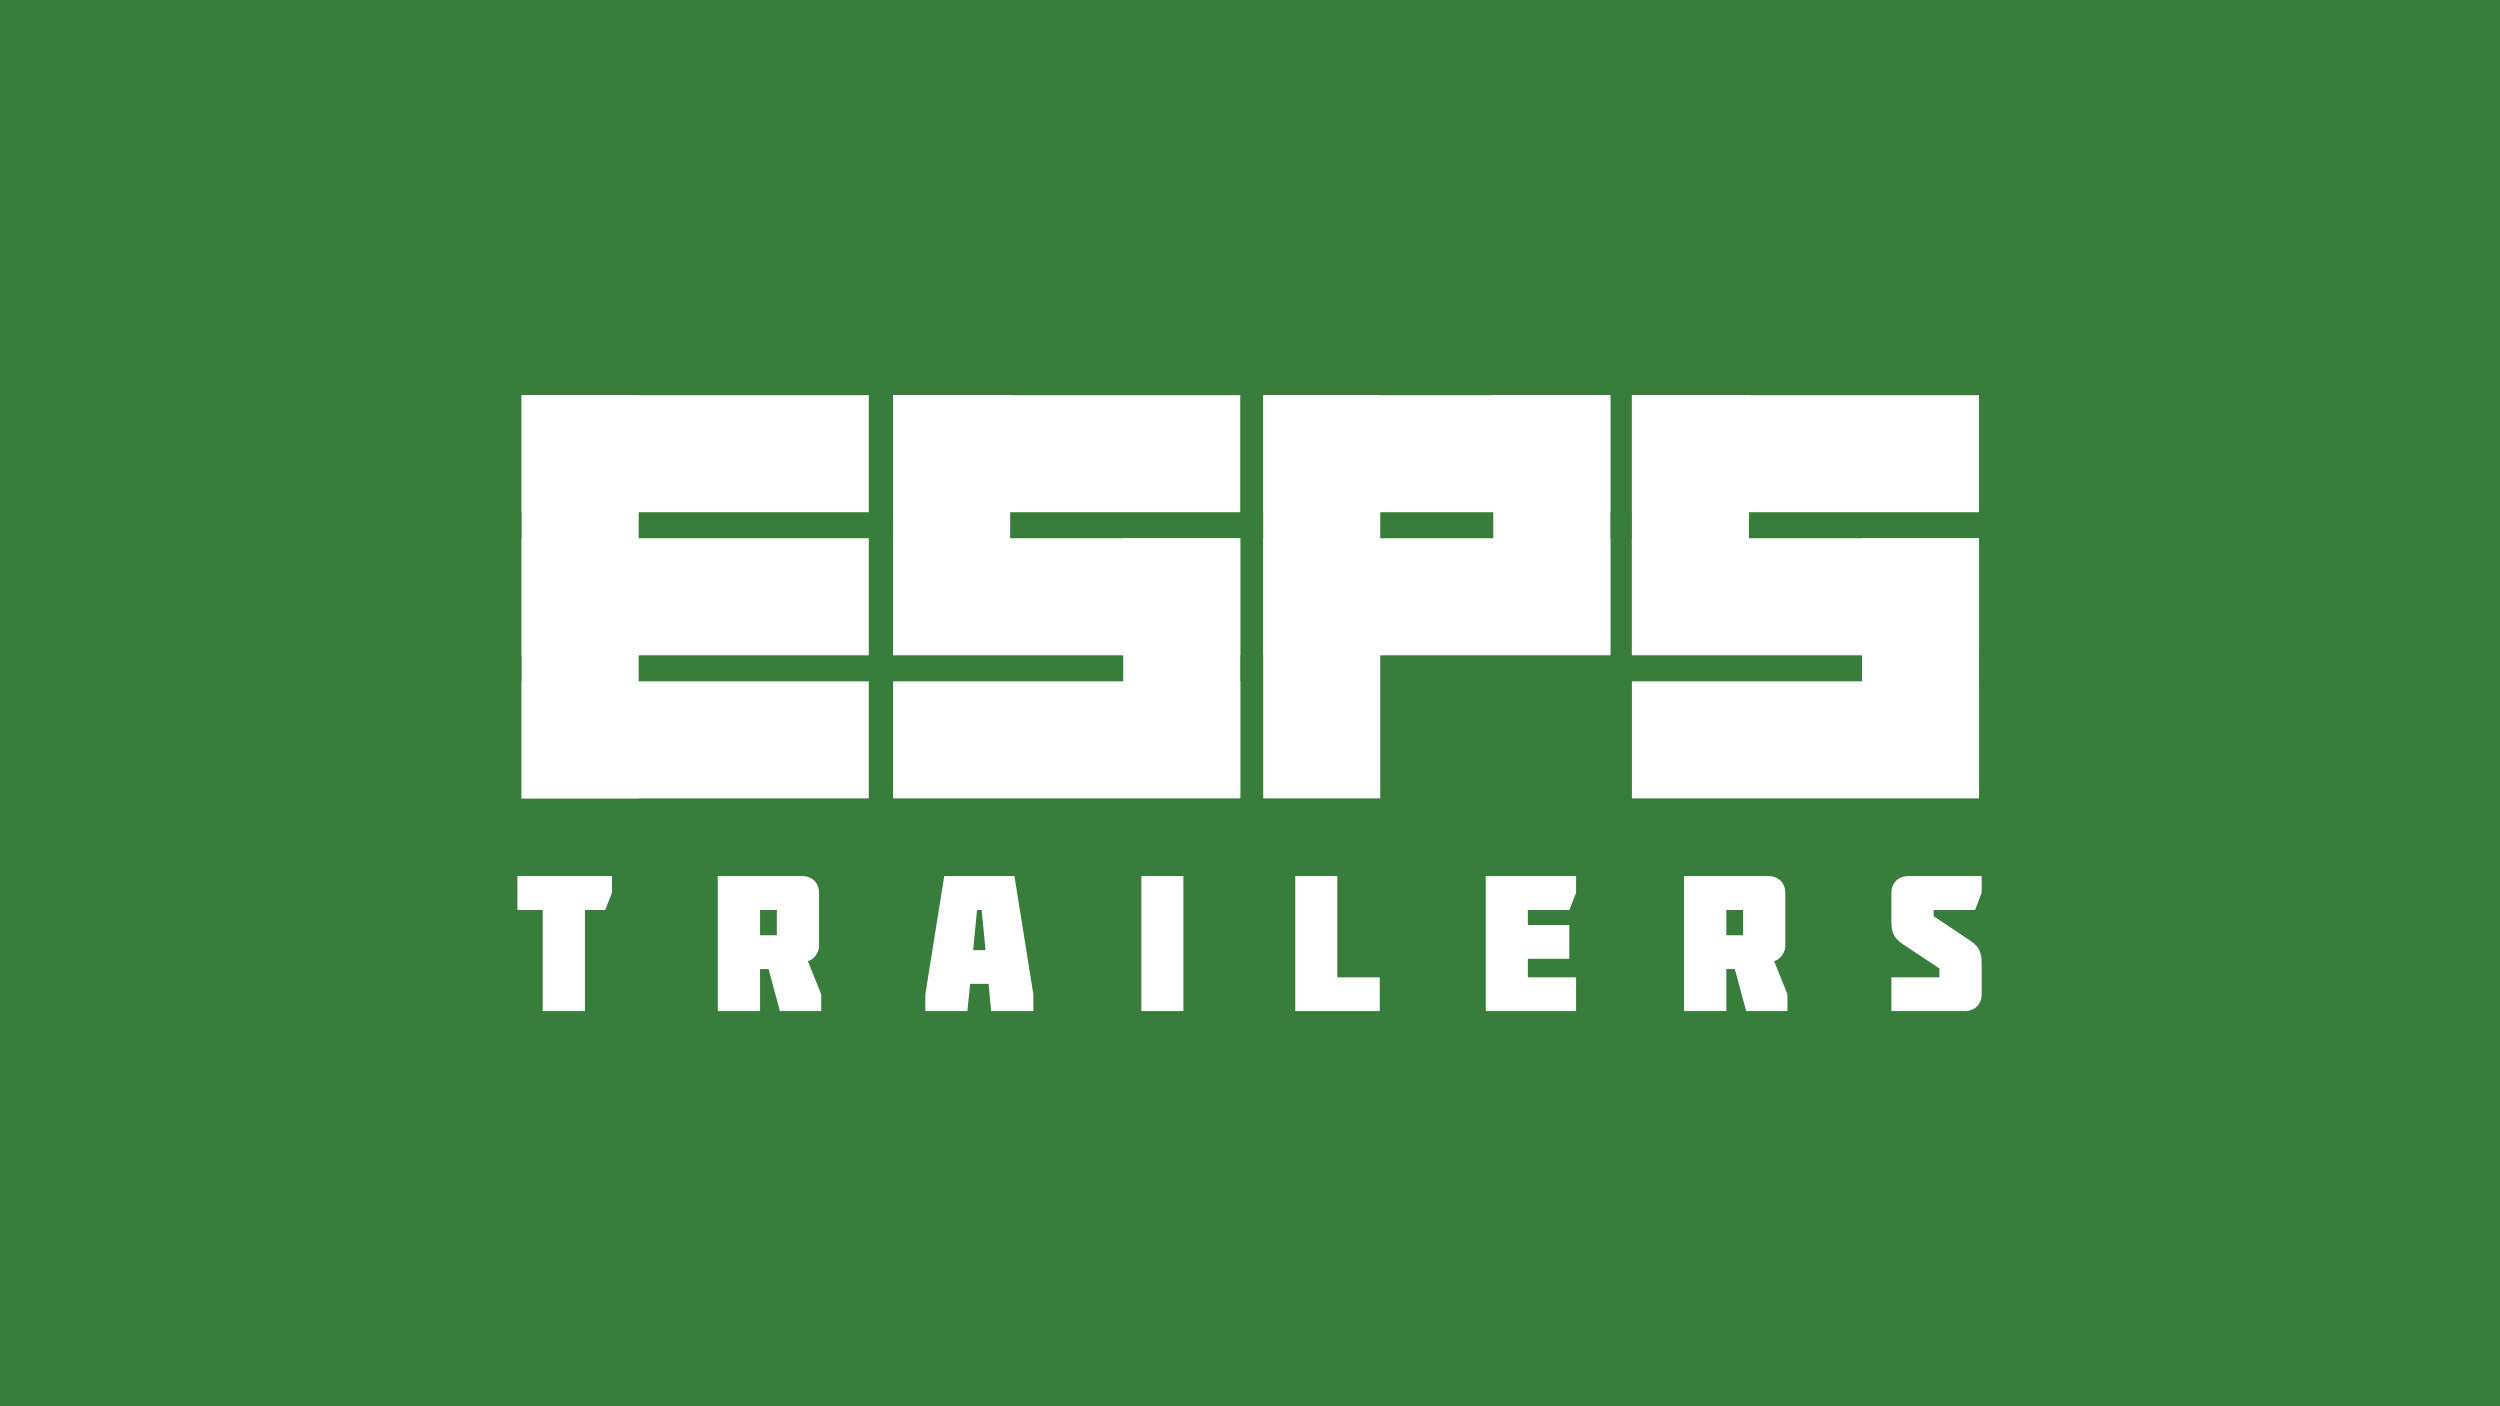
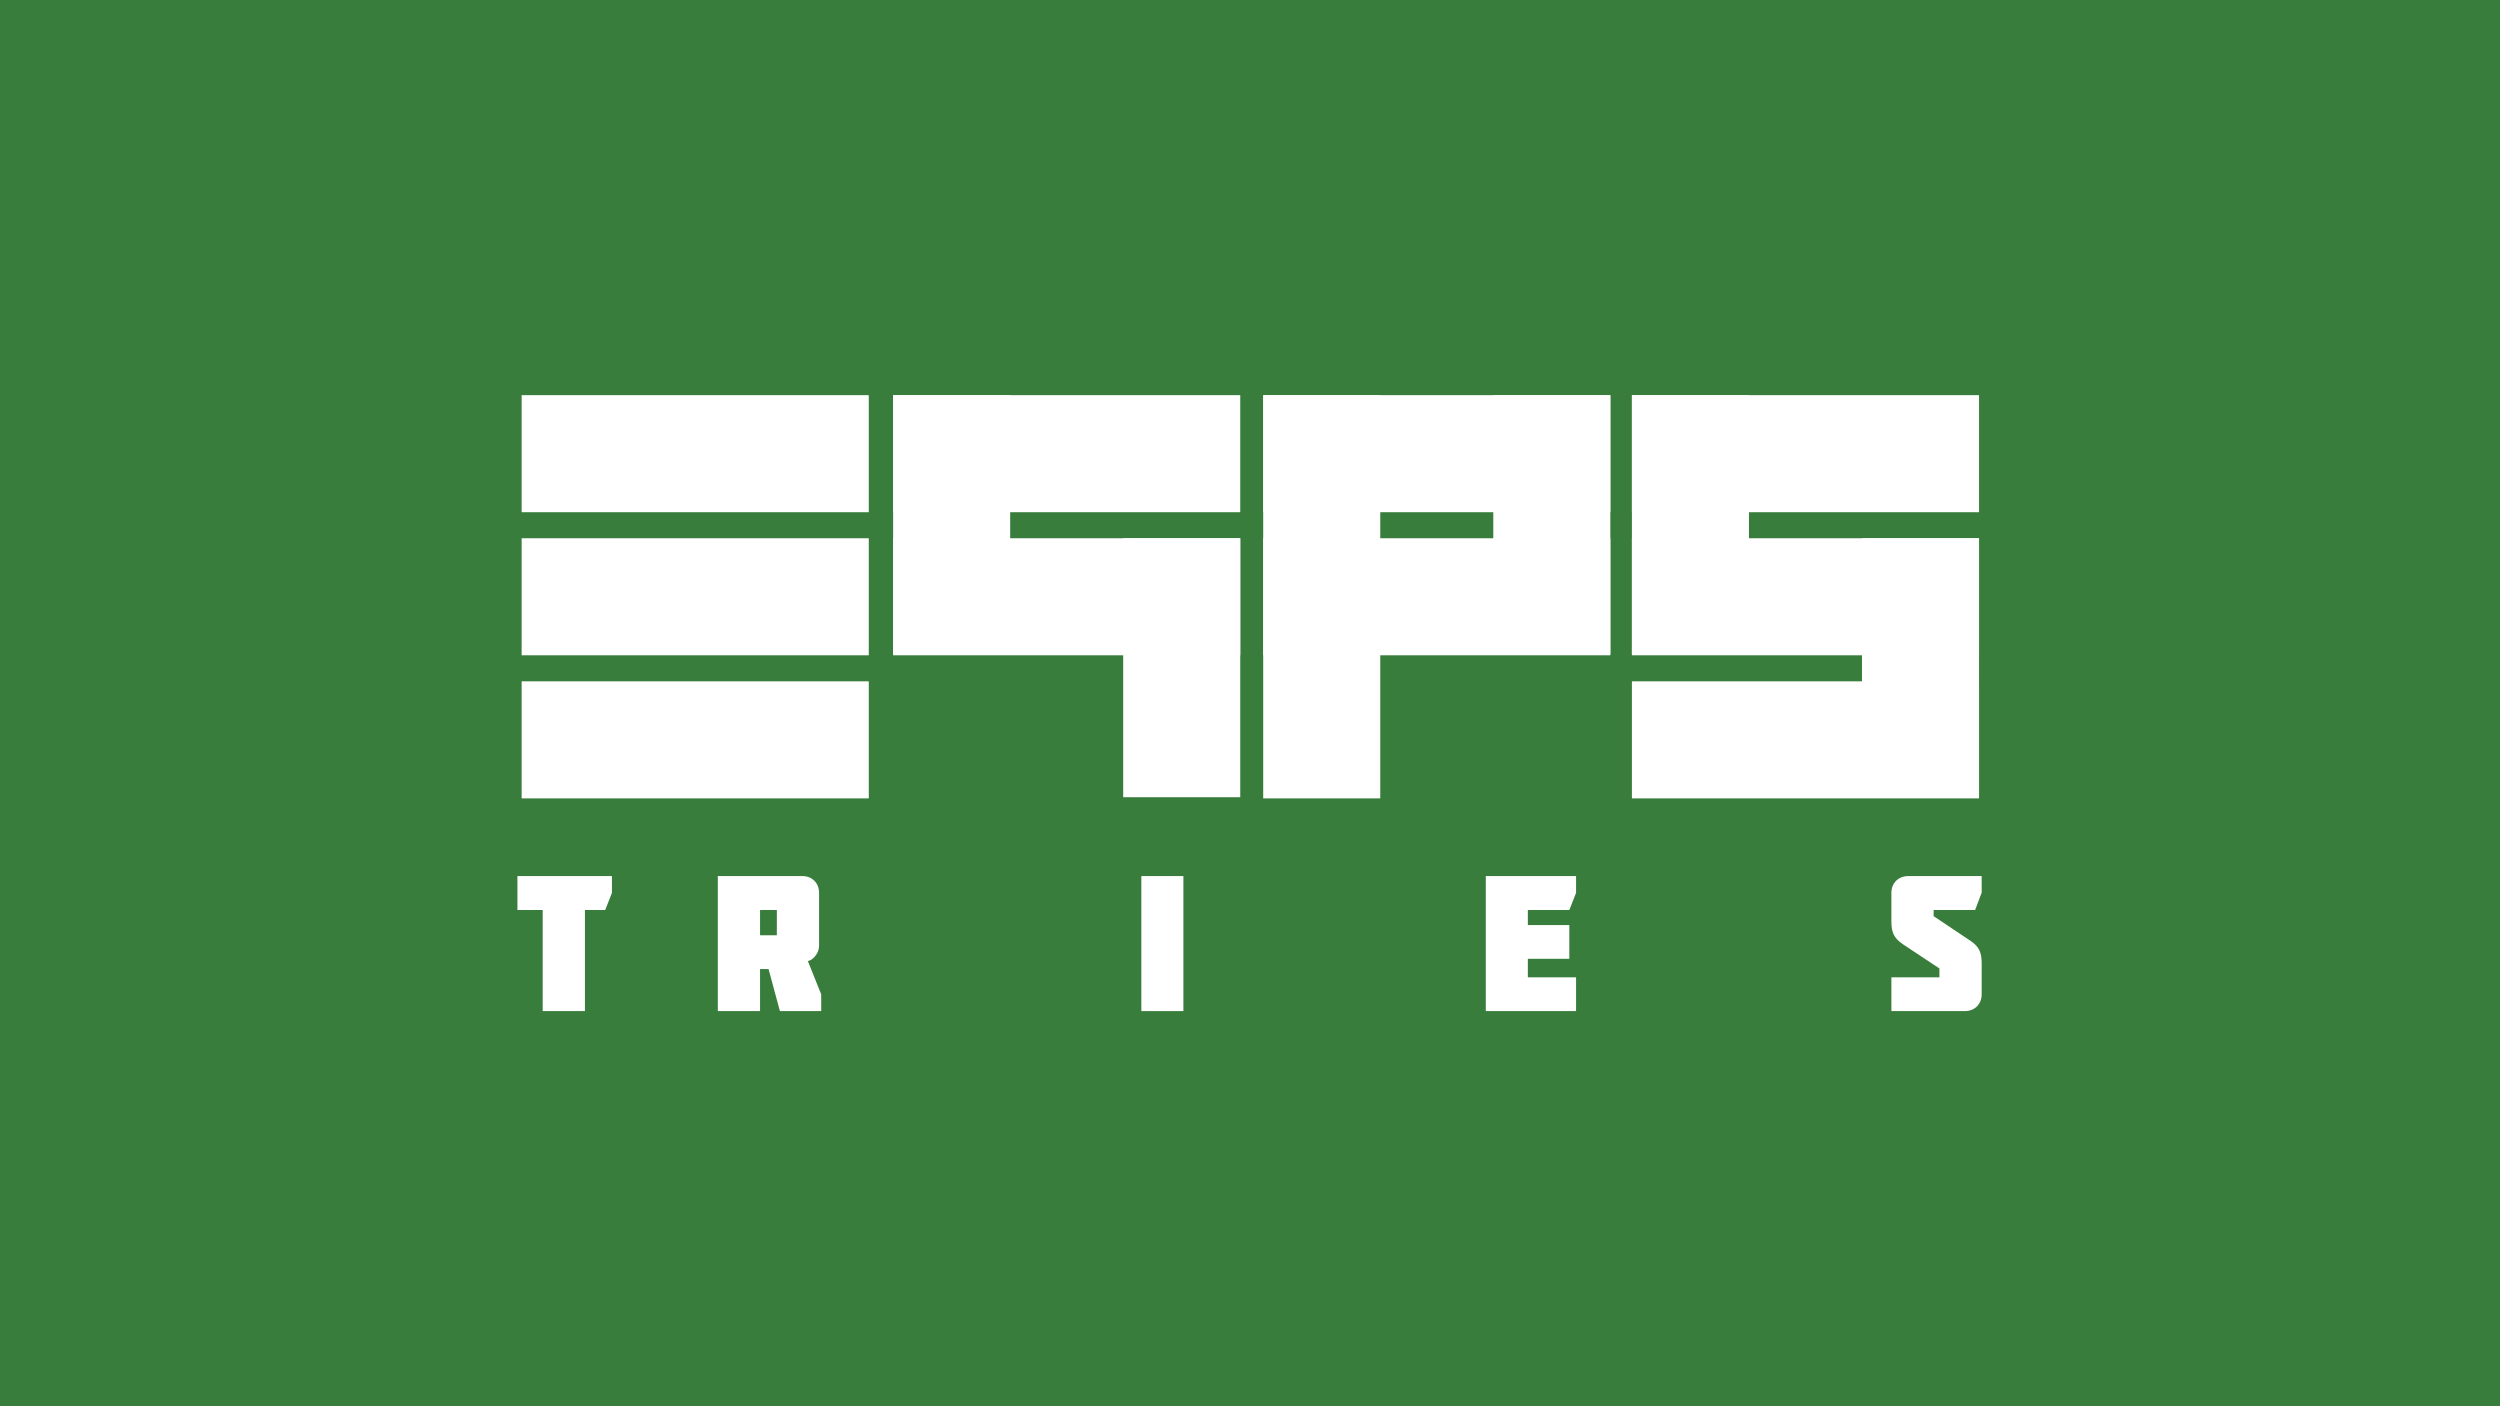
<svg xmlns="http://www.w3.org/2000/svg" version="1.1" id="Layer_1" x="0px" y="0px" width="1920px" height="1080px" viewBox="0 0 1920 1080" enable-background="new 0 0 1920 1080" xml:space="preserve">
  <rect fill="#387D3C" width="1920" height="1080" />
  <g>
    <g>
      <rect x="400.626" y="303.487" fill="#FFFFFF" width="266.593" height="89.893" />
    </g>
    <g>
      <rect x="400.626" y="413.376" fill="#FFFFFF" width="266.593" height="89.893" />
    </g>
    <g>
      <rect x="400.626" y="523.265" fill="#FFFFFF" width="266.593" height="89.891" />
    </g>
    <g>
-       <rect x="400.626" y="303.487" fill="#FFFFFF" width="89.894" height="309.668" />
-     </g>
+       </g>
    <g>
      <rect x="970.144" y="303.487" fill="#FFFFFF" width="266.593" height="89.893" />
    </g>
    <g>
      <rect x="970.144" y="413.376" fill="#FFFFFF" width="266.593" height="89.893" />
    </g>
    <g>
      <rect x="970.144" y="303.487" fill="#FFFFFF" width="89.895" height="309.668" />
    </g>
    <g>
      <rect x="1146.843" y="303.487" fill="#FFFFFF" width="89.894" height="198.882" />
    </g>
    <g>
      <rect x="685.92" y="303.487" fill="#FFFFFF" width="266.591" height="89.893" />
    </g>
    <g>
      <rect x="685.92" y="413.376" fill="#FFFFFF" width="266.591" height="89.893" />
    </g>
    <g>
-       <rect x="685.92" y="523.265" fill="#FFFFFF" width="266.591" height="89.891" />
-     </g>
+       </g>
    <g>
      <rect x="685.922" y="303.487" fill="#FFFFFF" width="89.893" height="198.882" />
    </g>
    <g>
      <rect x="862.616" y="413.376" fill="#FFFFFF" width="89.895" height="198.88" />
    </g>
    <g>
      <rect x="1253.305" y="303.487" fill="#FFFFFF" width="266.591" height="89.893" />
    </g>
    <g>
      <rect x="1253.305" y="413.376" fill="#FFFFFF" width="266.591" height="89.893" />
    </g>
    <g>
      <rect x="1253.305" y="523.265" fill="#FFFFFF" width="266.591" height="89.891" />
    </g>
    <g>
      <rect x="1253.305" y="303.487" fill="#FFFFFF" width="89.895" height="198.882" />
    </g>
    <g>
      <rect x="1430.004" y="413.376" fill="#FFFFFF" width="89.892" height="198.88" />
    </g>
    <g>
      <path fill="#FFFFFF" d="M397.383,698.897v-26.071h72.588v12.888l-5.186,13.184H449.23v77.624h-32.441v-77.624H397.383z" />
      <path fill="#FFFFFF" d="M616.164,672.826c7.555,0,12.888,5.332,12.888,12.888v40.736c0,4.89-3.703,10.37-8.591,11.703    l10.221,25.479v12.889H598.98l-8.739-32.295h-6.519v32.295H551.28V672.826H616.164z M583.723,698.897v19.407h12.888v-19.407    H583.723z" />
-       <path fill="#FFFFFF" d="M779.098,672.826l14.517,90.807v12.889h-32.44l-1.927-20.887h-14.222l-2.073,20.887h-32.294v-12.889    l14.518-90.807H779.098z M756.877,729.71l-2.963-30.812h-3.556l-2.962,30.812H756.877z" />
      <path fill="#FFFFFF" d="M876.553,776.521V672.826h32.294v103.695H876.553z" />
-       <path fill="#FFFFFF" d="M994.752,672.826h32.295v77.771h32.588v25.925h-64.883V672.826z" />
      <path fill="#FFFFFF" d="M1141.095,776.521V672.826h69.328v12.888l-5.186,13.184h-31.848v11.557h31.848v25.922h-31.848v14.221    h37.033v25.925H1141.095z" />
-       <path fill="#FFFFFF" d="M1358.246,672.826c7.555,0,12.888,5.332,12.888,12.888v40.736c0,4.89-3.702,10.37-8.591,11.703    l10.221,25.479v12.889h-31.699l-8.741-32.295h-6.518v32.295h-32.442V672.826H1358.246z M1325.806,698.897v19.407h12.888v-19.407    H1325.806z" />
      <path fill="#FFFFFF" d="M1452.592,707.488v-21.774c0-7.556,5.333-12.888,13.036-12.888h56.292v12.74l-5.038,13.331h-31.848v4.741    l28.146,18.813c7.11,4.74,8.74,9.333,8.74,17.629v23.552c0,7.556-5.333,12.889-12.889,12.889h-56.439v-25.925h36.886v-6.812    l-28.146-18.667C1454.222,720.229,1452.592,715.784,1452.592,707.488z" />
    </g>
  </g>
</svg>